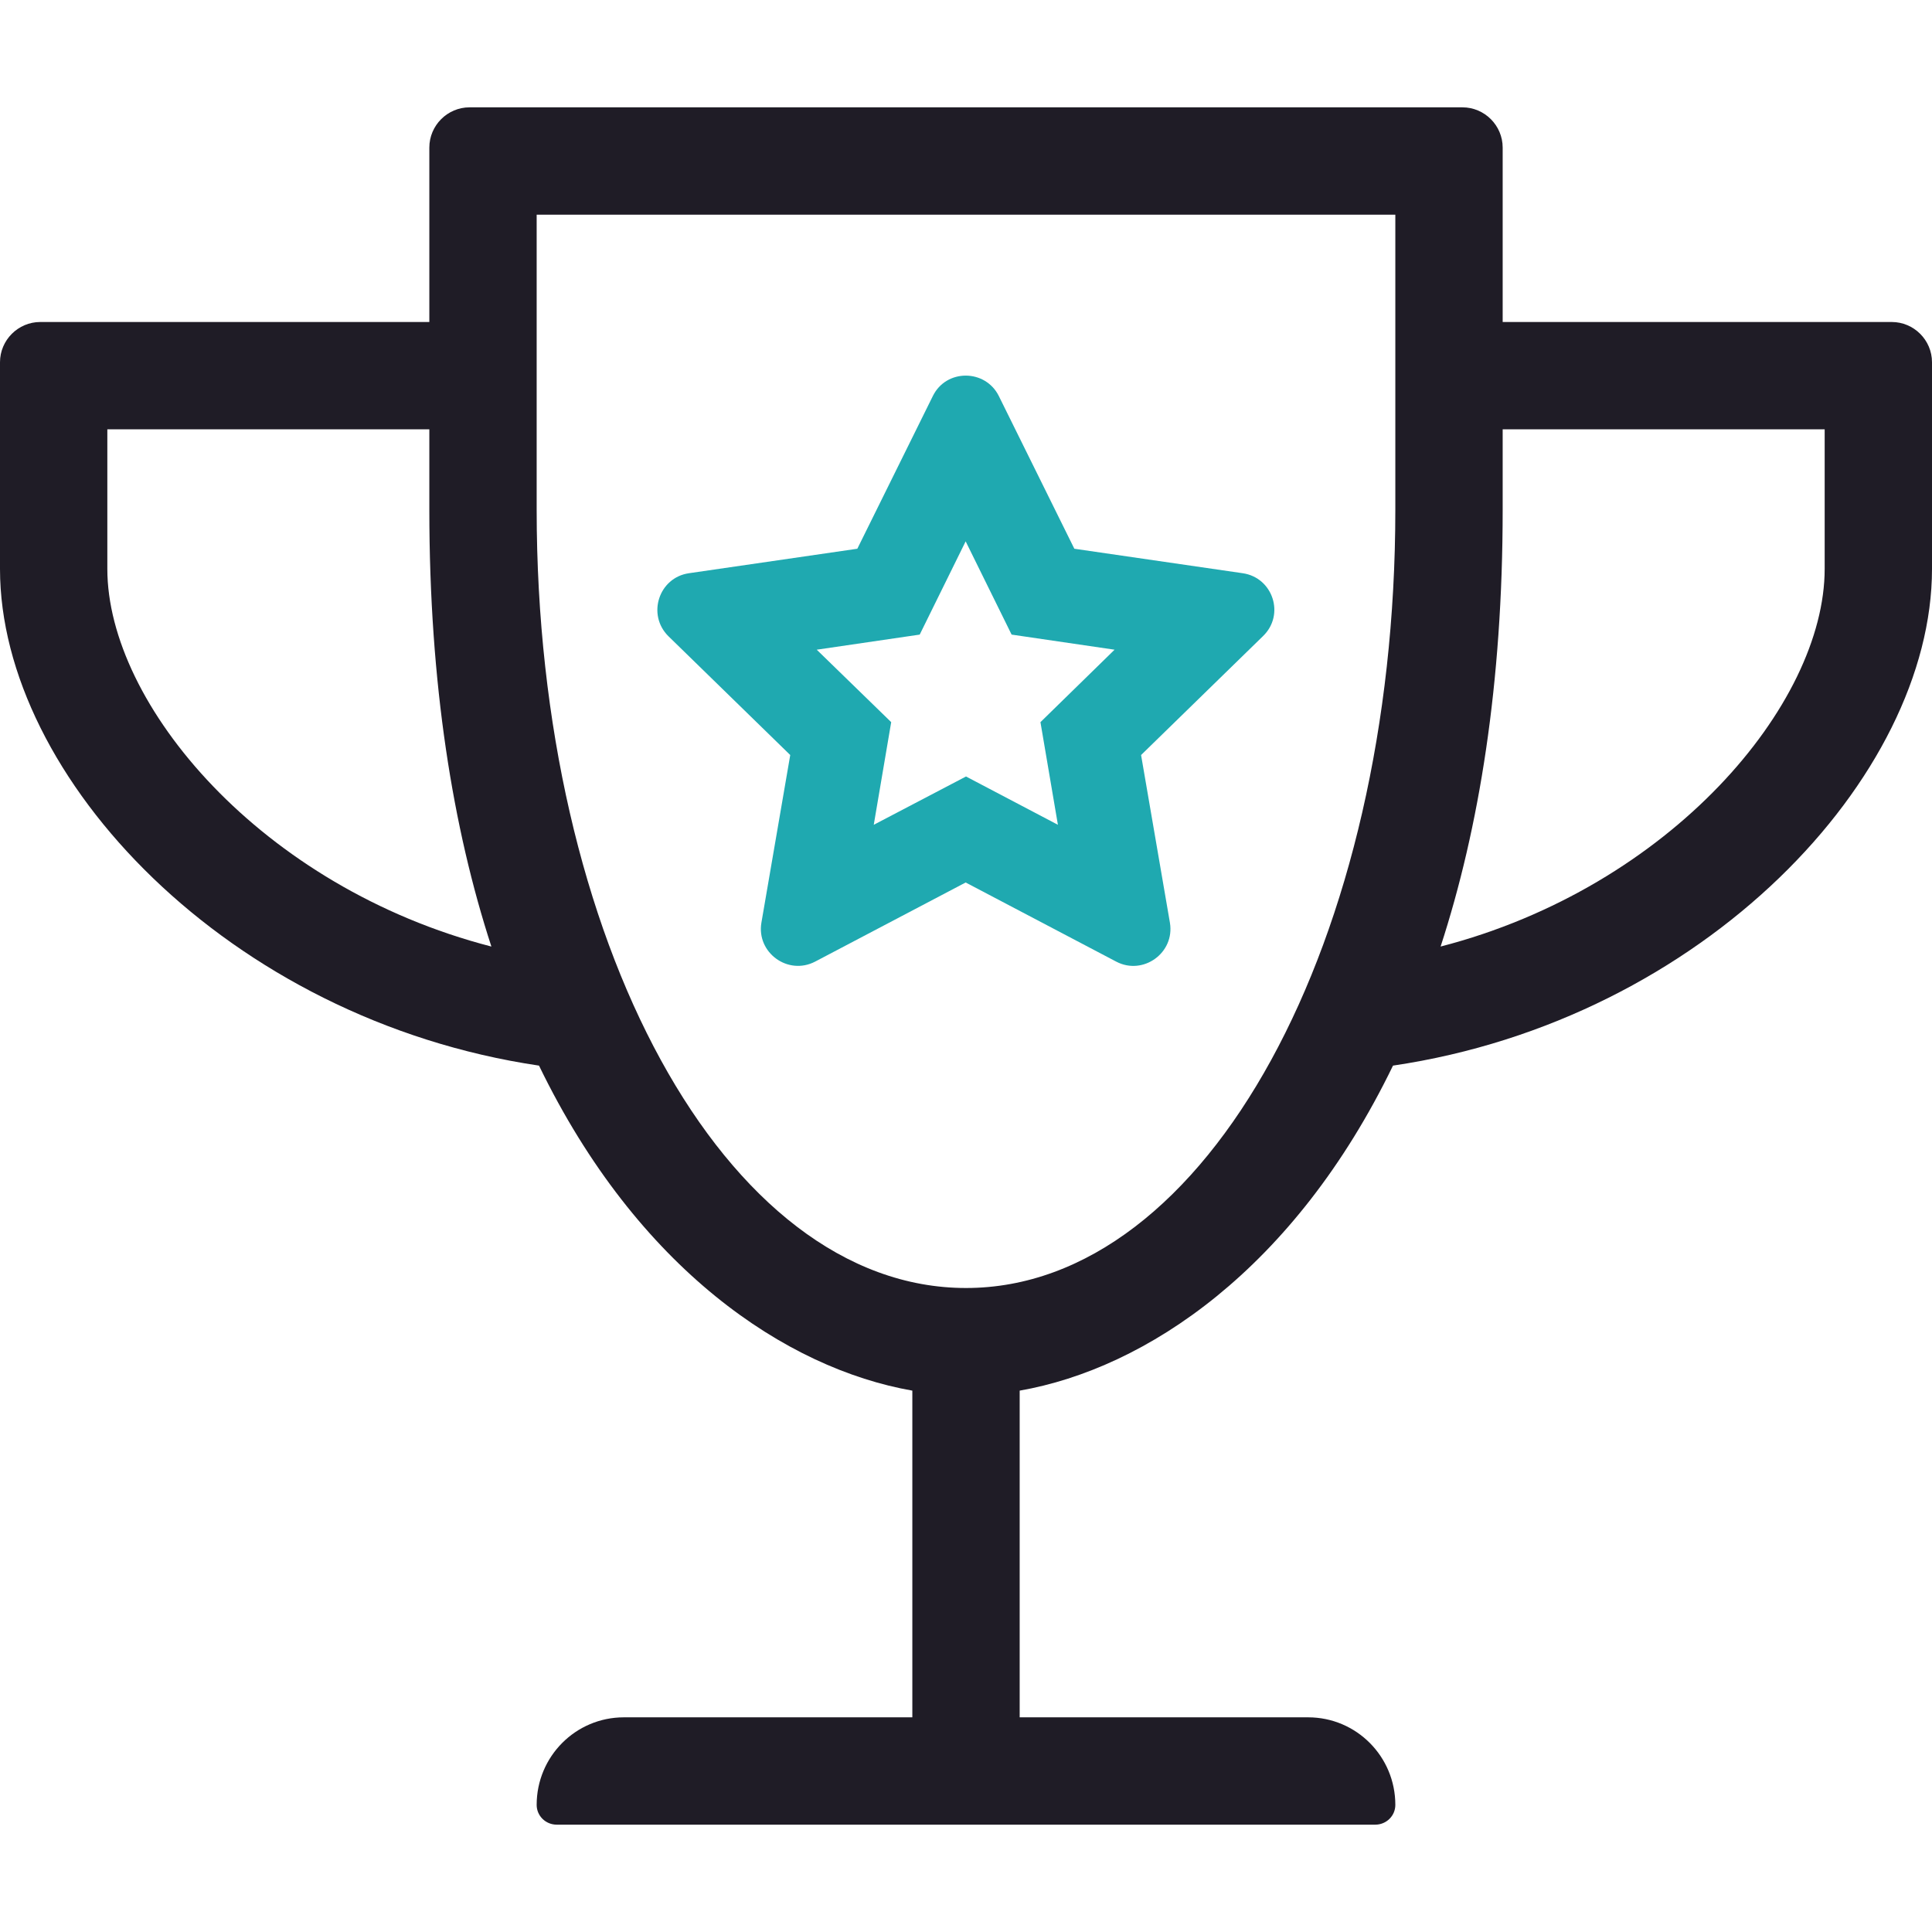
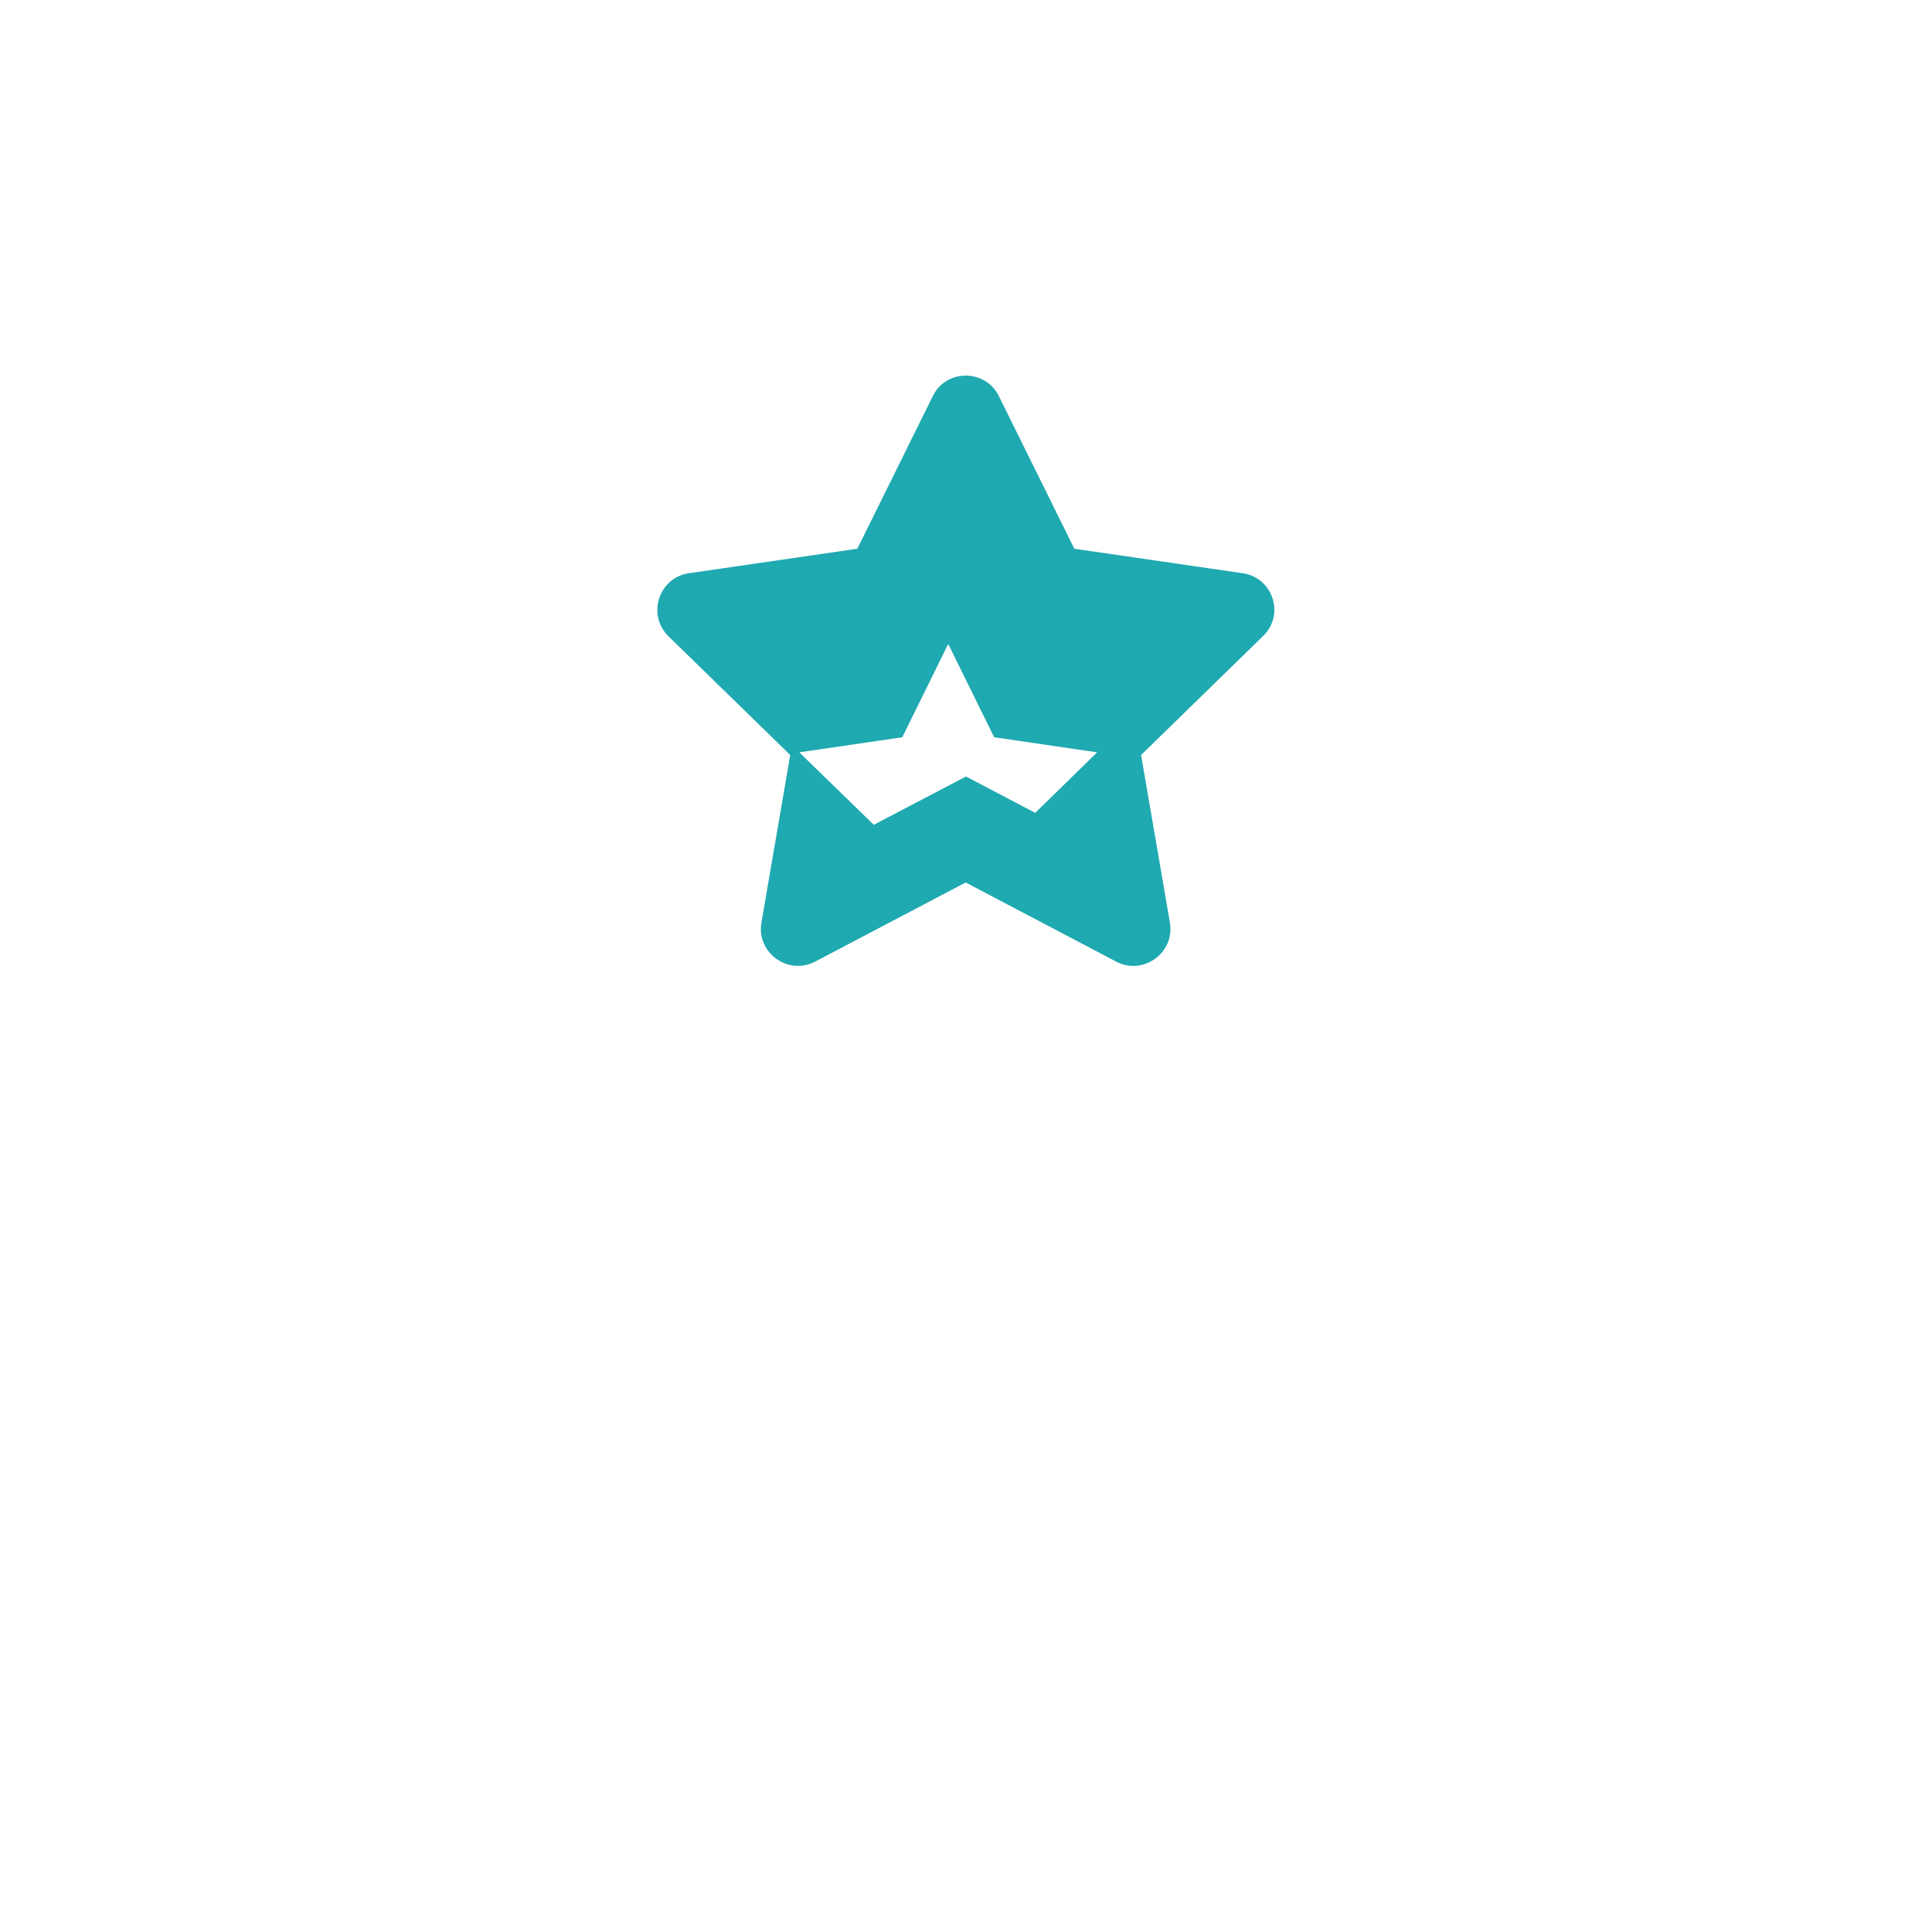
<svg xmlns="http://www.w3.org/2000/svg" id="Layer_1" x="0px" y="0px" width="300px" height="300px" viewBox="0 0 300 300" xml:space="preserve">
-   <path fill="#1FA9B0" d="M192.969,89.01l-26.146-3.802L155.104,61.51c-2.082-4.219-8.176-4.271-10.26,0l-11.719,23.698l-26.146,3.802 c-4.688,0.677-6.563,6.458-3.177,9.792l18.906,18.438l-4.479,26.042c-0.781,4.635,4.115,8.229,8.333,6.042l23.385-12.292 l23.386,12.292c4.166,2.187,9.113-1.354,8.332-6.042l-4.479-26.042l18.906-18.438C199.584,95.469,197.656,89.688,192.969,89.01z M164.271,128.073l-14.271-7.5l-14.323,7.5l2.708-15.938l-11.563-11.25l15.99-2.344l7.135-14.479l7.136,14.479l15.988,2.344 l-11.51,11.25L164.271,128.073z" />
-   <path fill="#1F1C26" d="M293.75,50h-60.416V22.917c0-3.438-2.813-6.25-6.25-6.25H72.917c-3.438,0-6.25,2.813-6.25,6.25V50H6.25 C2.813,50,0,52.813,0,56.25v32.083c0,32.344,35.469,70,83.698,77.135c15.313,31.615,38.386,47.031,57.969,50.469v50.729H96.875 c-7.5,0-13.542,6.094-13.542,13.594c0,1.719,1.406,3.074,3.125,3.074h127.083c1.719,0,3.125-1.355,3.125-3.074 c0-7.5-6.041-13.594-13.541-13.594h-44.791v-50.729c19.635-3.438,42.656-18.854,57.969-50.469 C264.584,158.334,300,120.625,300,88.333V56.25C300,52.813,297.188,50,293.75,50z M16.667,88.333V66.667h50v12.5 c0,26.979,3.646,49.427,9.636,67.813C40.573,137.76,16.667,109.375,16.667,88.333z M216.666,79.167 C216.666,145.833,187.5,200,150,200S83.333,145.833,83.333,79.167V33.333h133.333V79.167z M283.334,88.333 c0,21.042-23.959,49.427-59.637,58.646c5.99-18.385,9.637-40.833,9.637-67.813v-12.5h50V88.333z" />
+   <path fill="#1FA9B0" d="M192.969,89.01l-26.146-3.802L155.104,61.51c-2.082-4.219-8.176-4.271-10.26,0l-11.719,23.698l-26.146,3.802 c-4.688,0.677-6.563,6.458-3.177,9.792l18.906,18.438l-4.479,26.042c-0.781,4.635,4.115,8.229,8.333,6.042l23.385-12.292 l23.386,12.292c4.166,2.187,9.113-1.354,8.332-6.042l-4.479-26.042l18.906-18.438C199.584,95.469,197.656,89.688,192.969,89.01z M164.271,128.073l-14.271-7.5l-14.323,7.5l-11.563-11.25l15.99-2.344l7.135-14.479l7.136,14.479l15.988,2.344 l-11.51,11.25L164.271,128.073z" />
</svg>